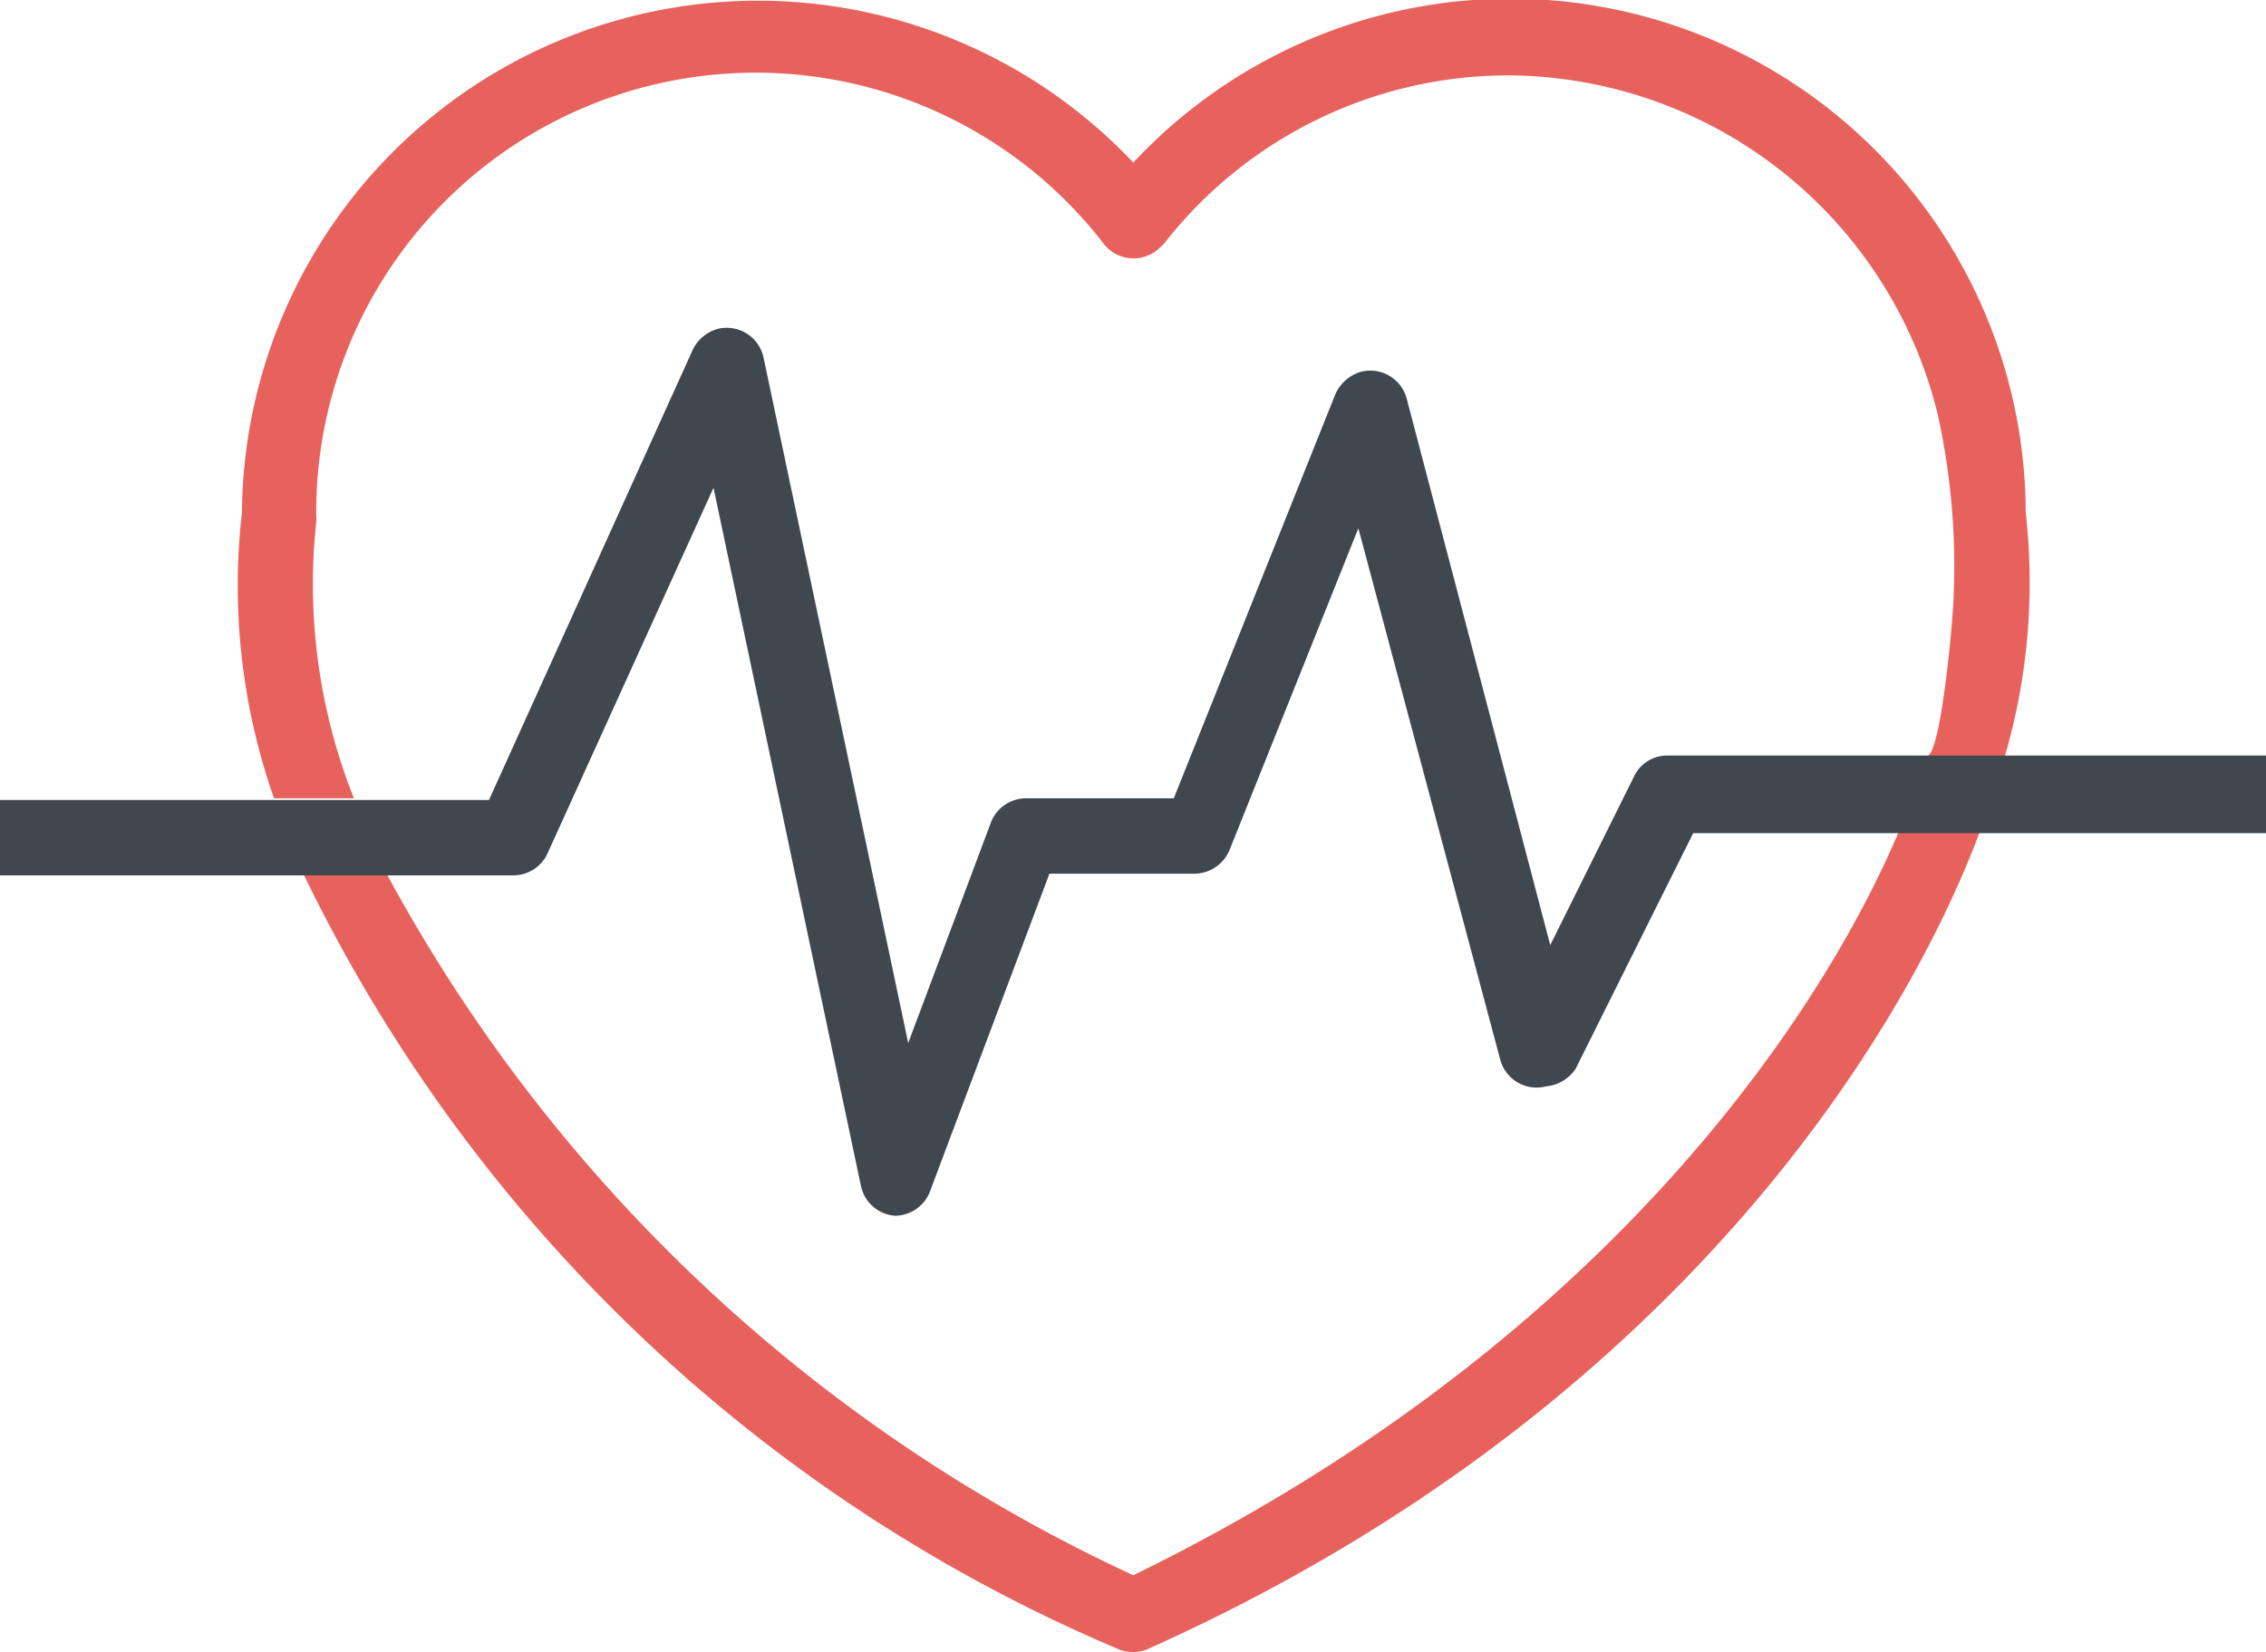
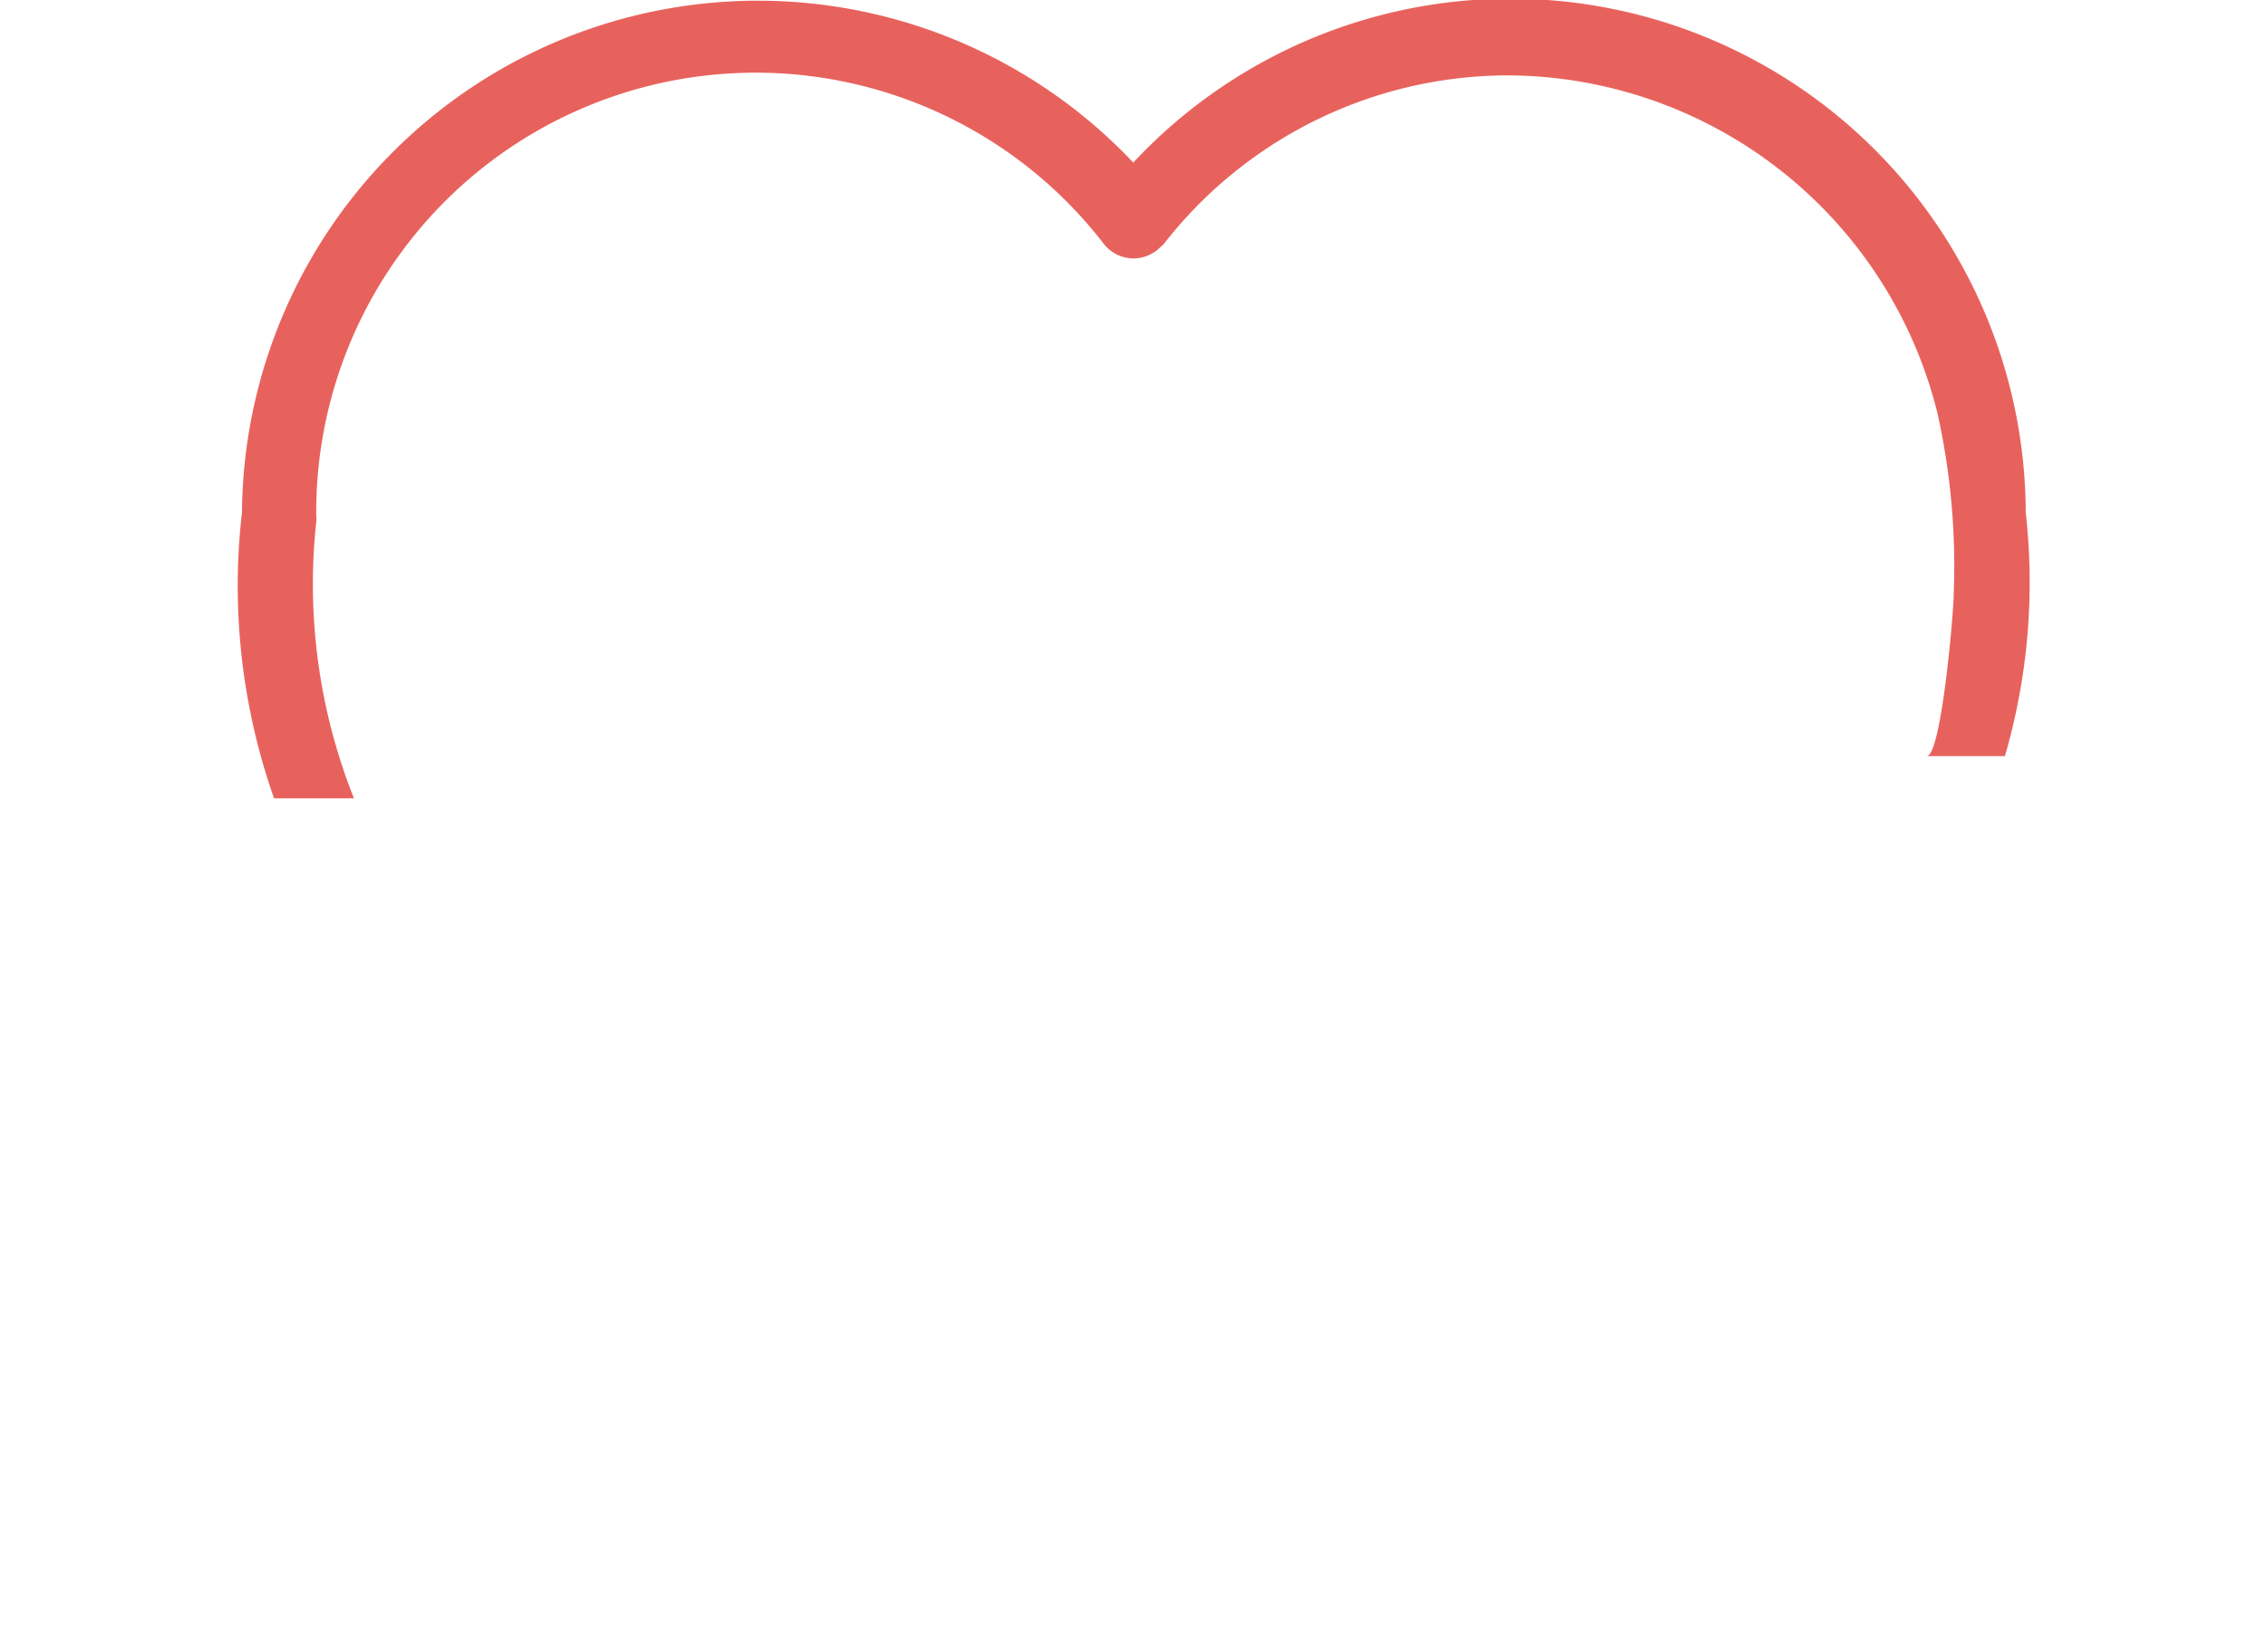
<svg xmlns="http://www.w3.org/2000/svg" viewBox="0 0 40.27 29.37">
  <defs>
    <style>.cls-1{fill:none;}.cls-2{fill:#e8625d;}.cls-3{fill:#3f474f;}</style>
  </defs>
  <title>Asset 17</title>
  <g id="Layer_2" data-name="Layer 2">
    <g id="Icons">
-       <path class="cls-1" d="M34.71,10.55a12.47,12.47,0,0,0-.29-3.22,7.9,7.9,0,0,0-7.61-6,7.76,7.76,0,0,0-6.14,3l-.11.1a.67.67,0,0,1-.95-.1,7.81,7.81,0,0,0-14,4.83.36.36,0,0,1,0,.11,10.29,10.29,0,0,0,.67,4.91h2.4l3.62-8a.7.7,0,0,1,.47-.38.67.67,0,0,1,.79.52l2.57,12.18,1.47-3.92a.67.67,0,0,1,.63-.43h2.58L23.69,7a.72.72,0,0,1,.45-.4.67.67,0,0,1,.82.48l2.59,9.68,1.49-3a.65.65,0,0,1,.6-.37h4.59C34.49,13.43,34.7,10.87,34.71,10.55Z" />
-       <path class="cls-1" d="M20.14,28c8.2-3.93,12.15-9.75,13.61-13.2h-3.7L28,19a.71.71,0,0,1-.43.35.67.67,0,0,1-.82-.48L24.19,9.39,21.9,15.11a.68.68,0,0,1-.62.42H18.7l-2.12,5.64a.67.67,0,0,1-.63.44h0a.67.67,0,0,1-.6-.53L12.68,8.64l-2.95,6.5a.67.67,0,0,1-.61.39H6.87A28.83,28.83,0,0,0,20.14,28Z" />
      <path class="cls-2" d="M5.62,9.28a.36.36,0,0,0,0-.11,7.81,7.81,0,0,1,14-4.83.67.67,0,0,0,.95.1l.11-.1a7.76,7.76,0,0,1,6.14-3,7.9,7.9,0,0,1,7.61,6,12.47,12.47,0,0,1,.29,3.22c0,.32-.22,2.88-.48,2.88h1.39A11.05,11.05,0,0,0,36,9.11,9.16,9.16,0,0,0,20.14,2.89,9.17,9.17,0,0,0,4.3,9.11a11.38,11.38,0,0,0,.57,5.08H6.29A10.29,10.29,0,0,1,5.62,9.28Z" />
-       <path class="cls-2" d="M20.14,28A28.83,28.83,0,0,1,6.87,15.53H5.39a28.34,28.34,0,0,0,14.5,13.79.69.69,0,0,0,.49,0c9.15-4.09,13.37-10.7,14.81-14.55H33.75C32.29,18.22,28.34,24,20.14,28Z" />
-       <path class="cls-3" d="M40.27,14.77V13.43H29.64a.65.65,0,0,0-.6.37l-1.49,3L25,7.09a.67.67,0,0,0-.82-.48.72.72,0,0,0-.45.4l-2.87,7.18H18.24a.67.67,0,0,0-.63.43l-1.47,3.92L13.57,6.36a.67.67,0,0,0-.79-.52.7.7,0,0,0-.47.38l-3.62,8H0v1.34H9.12a.67.67,0,0,0,.61-.39l2.95-6.5L15.3,21.08a.67.67,0,0,0,.6.53h0a.67.67,0,0,0,.63-.44l2.12-5.64h2.58a.68.68,0,0,0,.62-.42l2.29-5.72,2.52,9.44a.67.67,0,0,0,.82.48A.71.71,0,0,0,28,19l2.09-4.19H40.27Z" />
    </g>
  </g>
</svg>